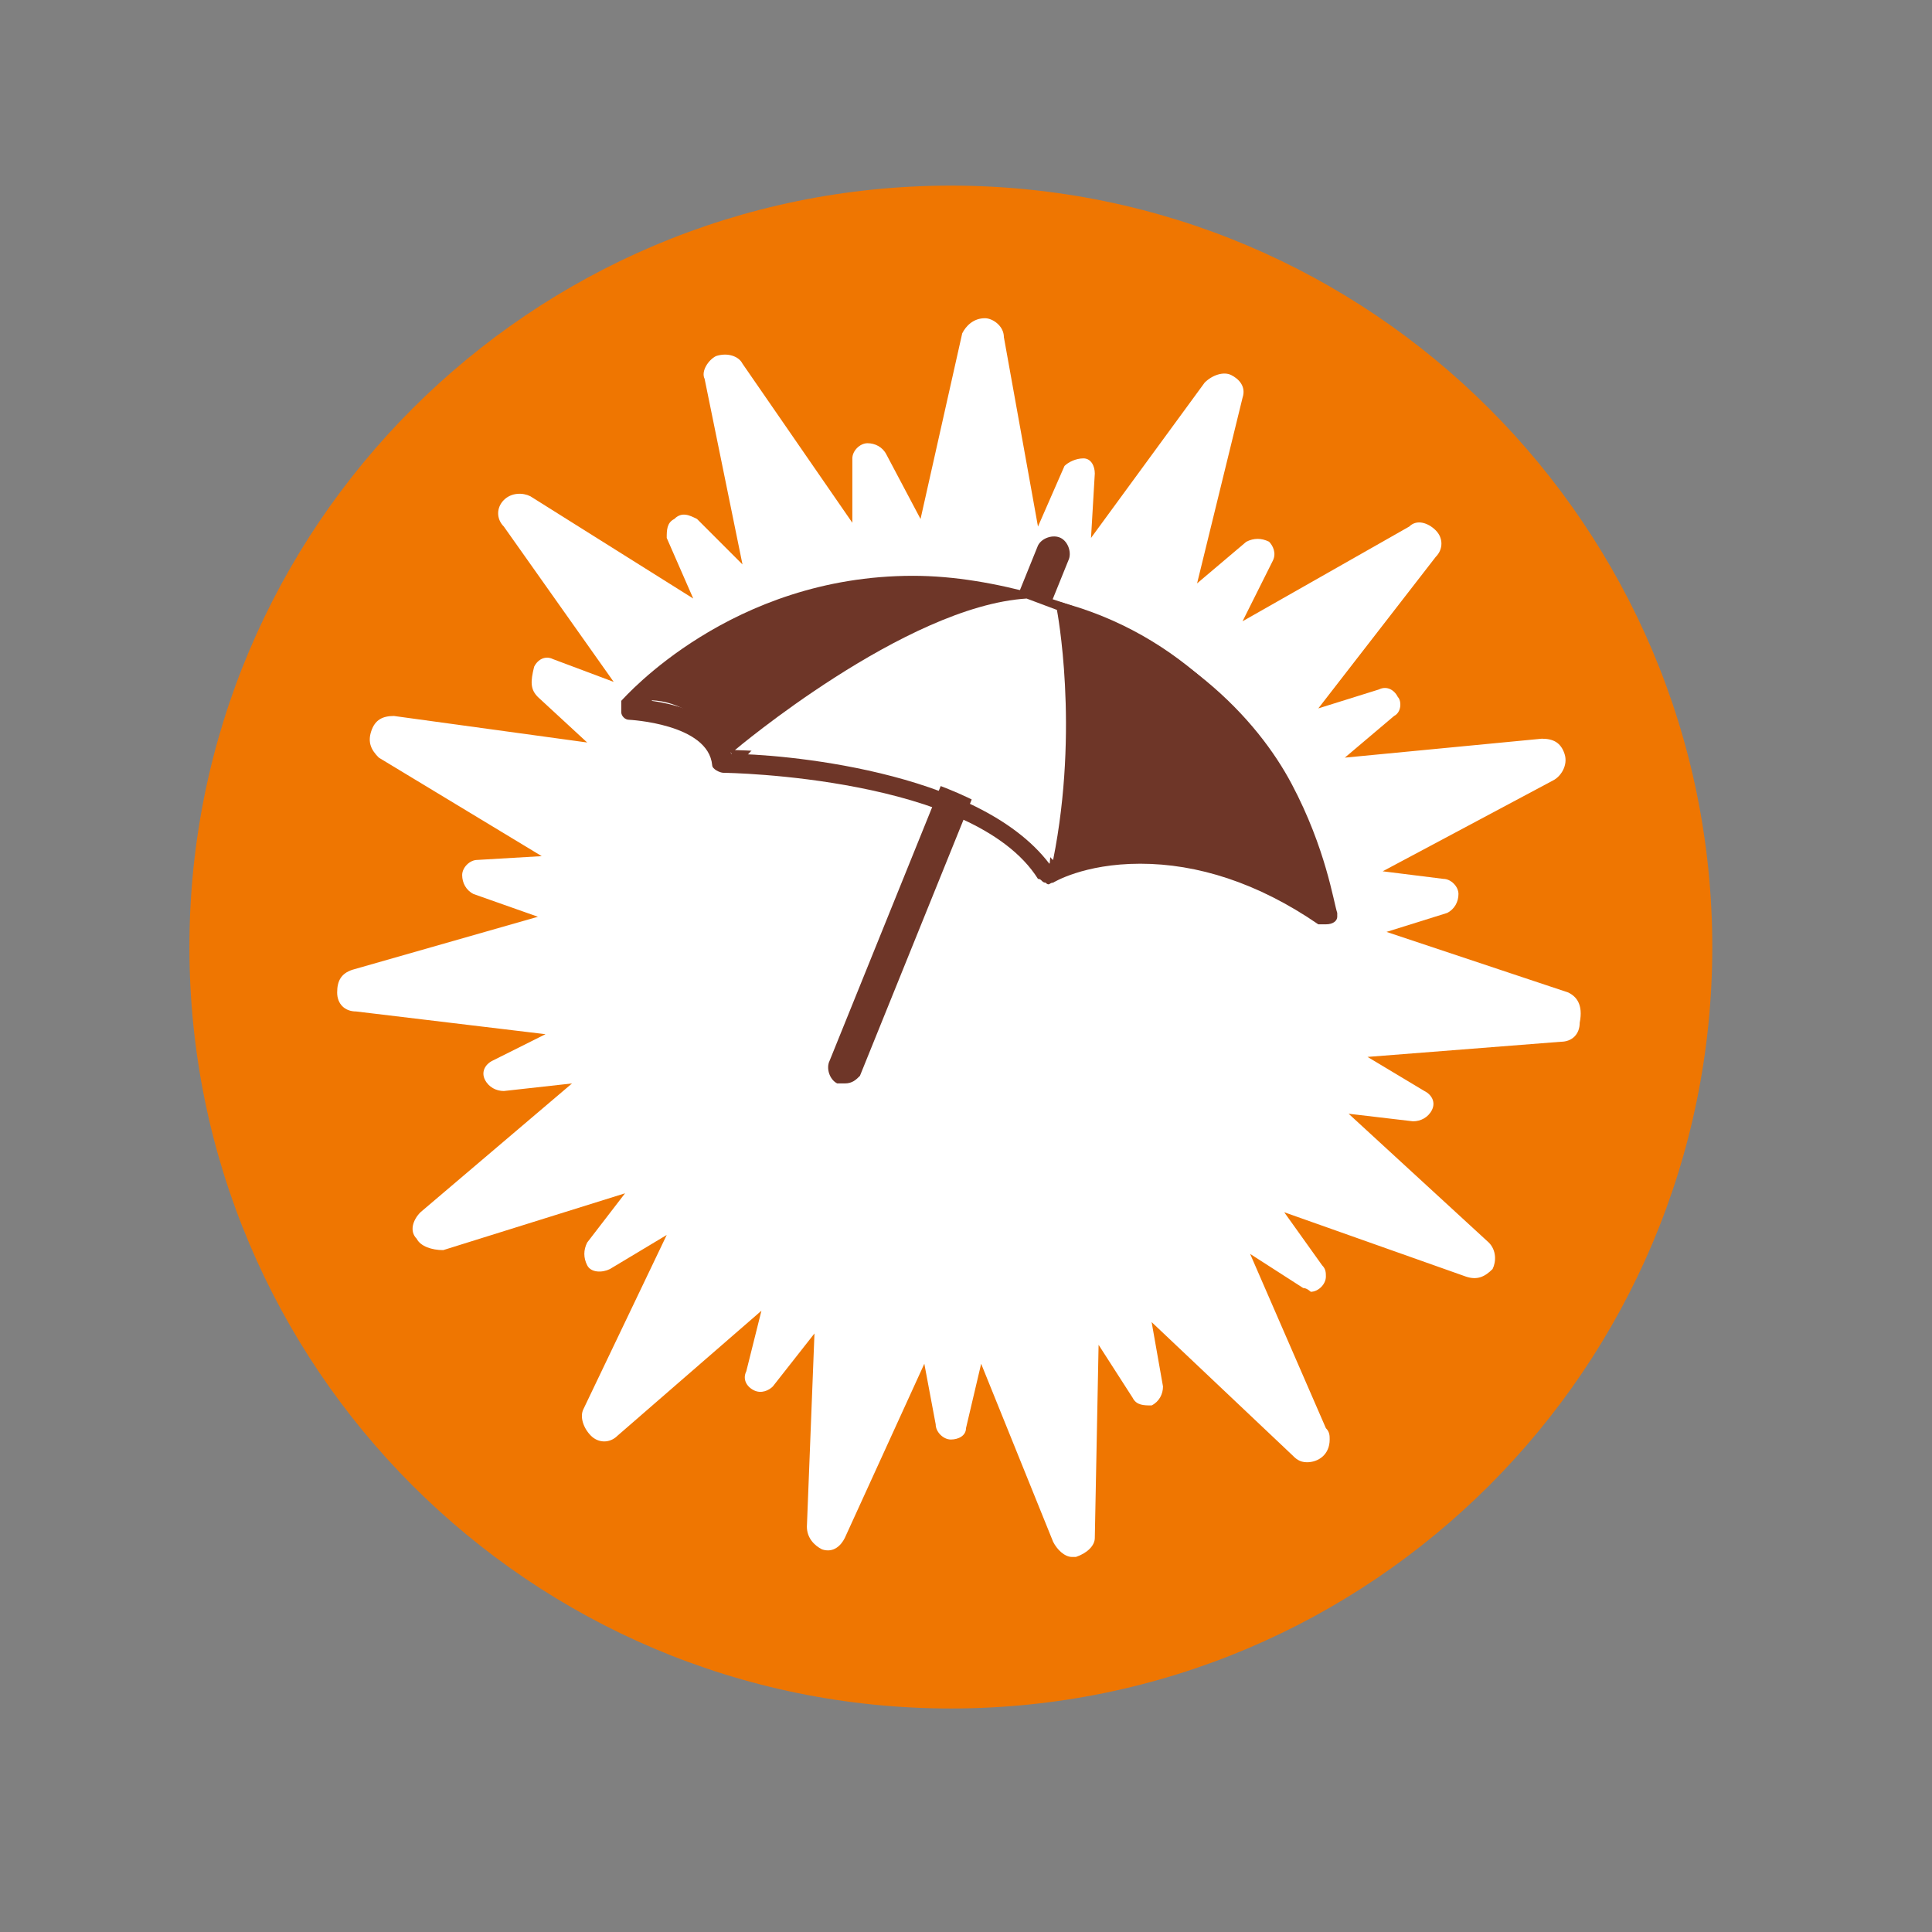
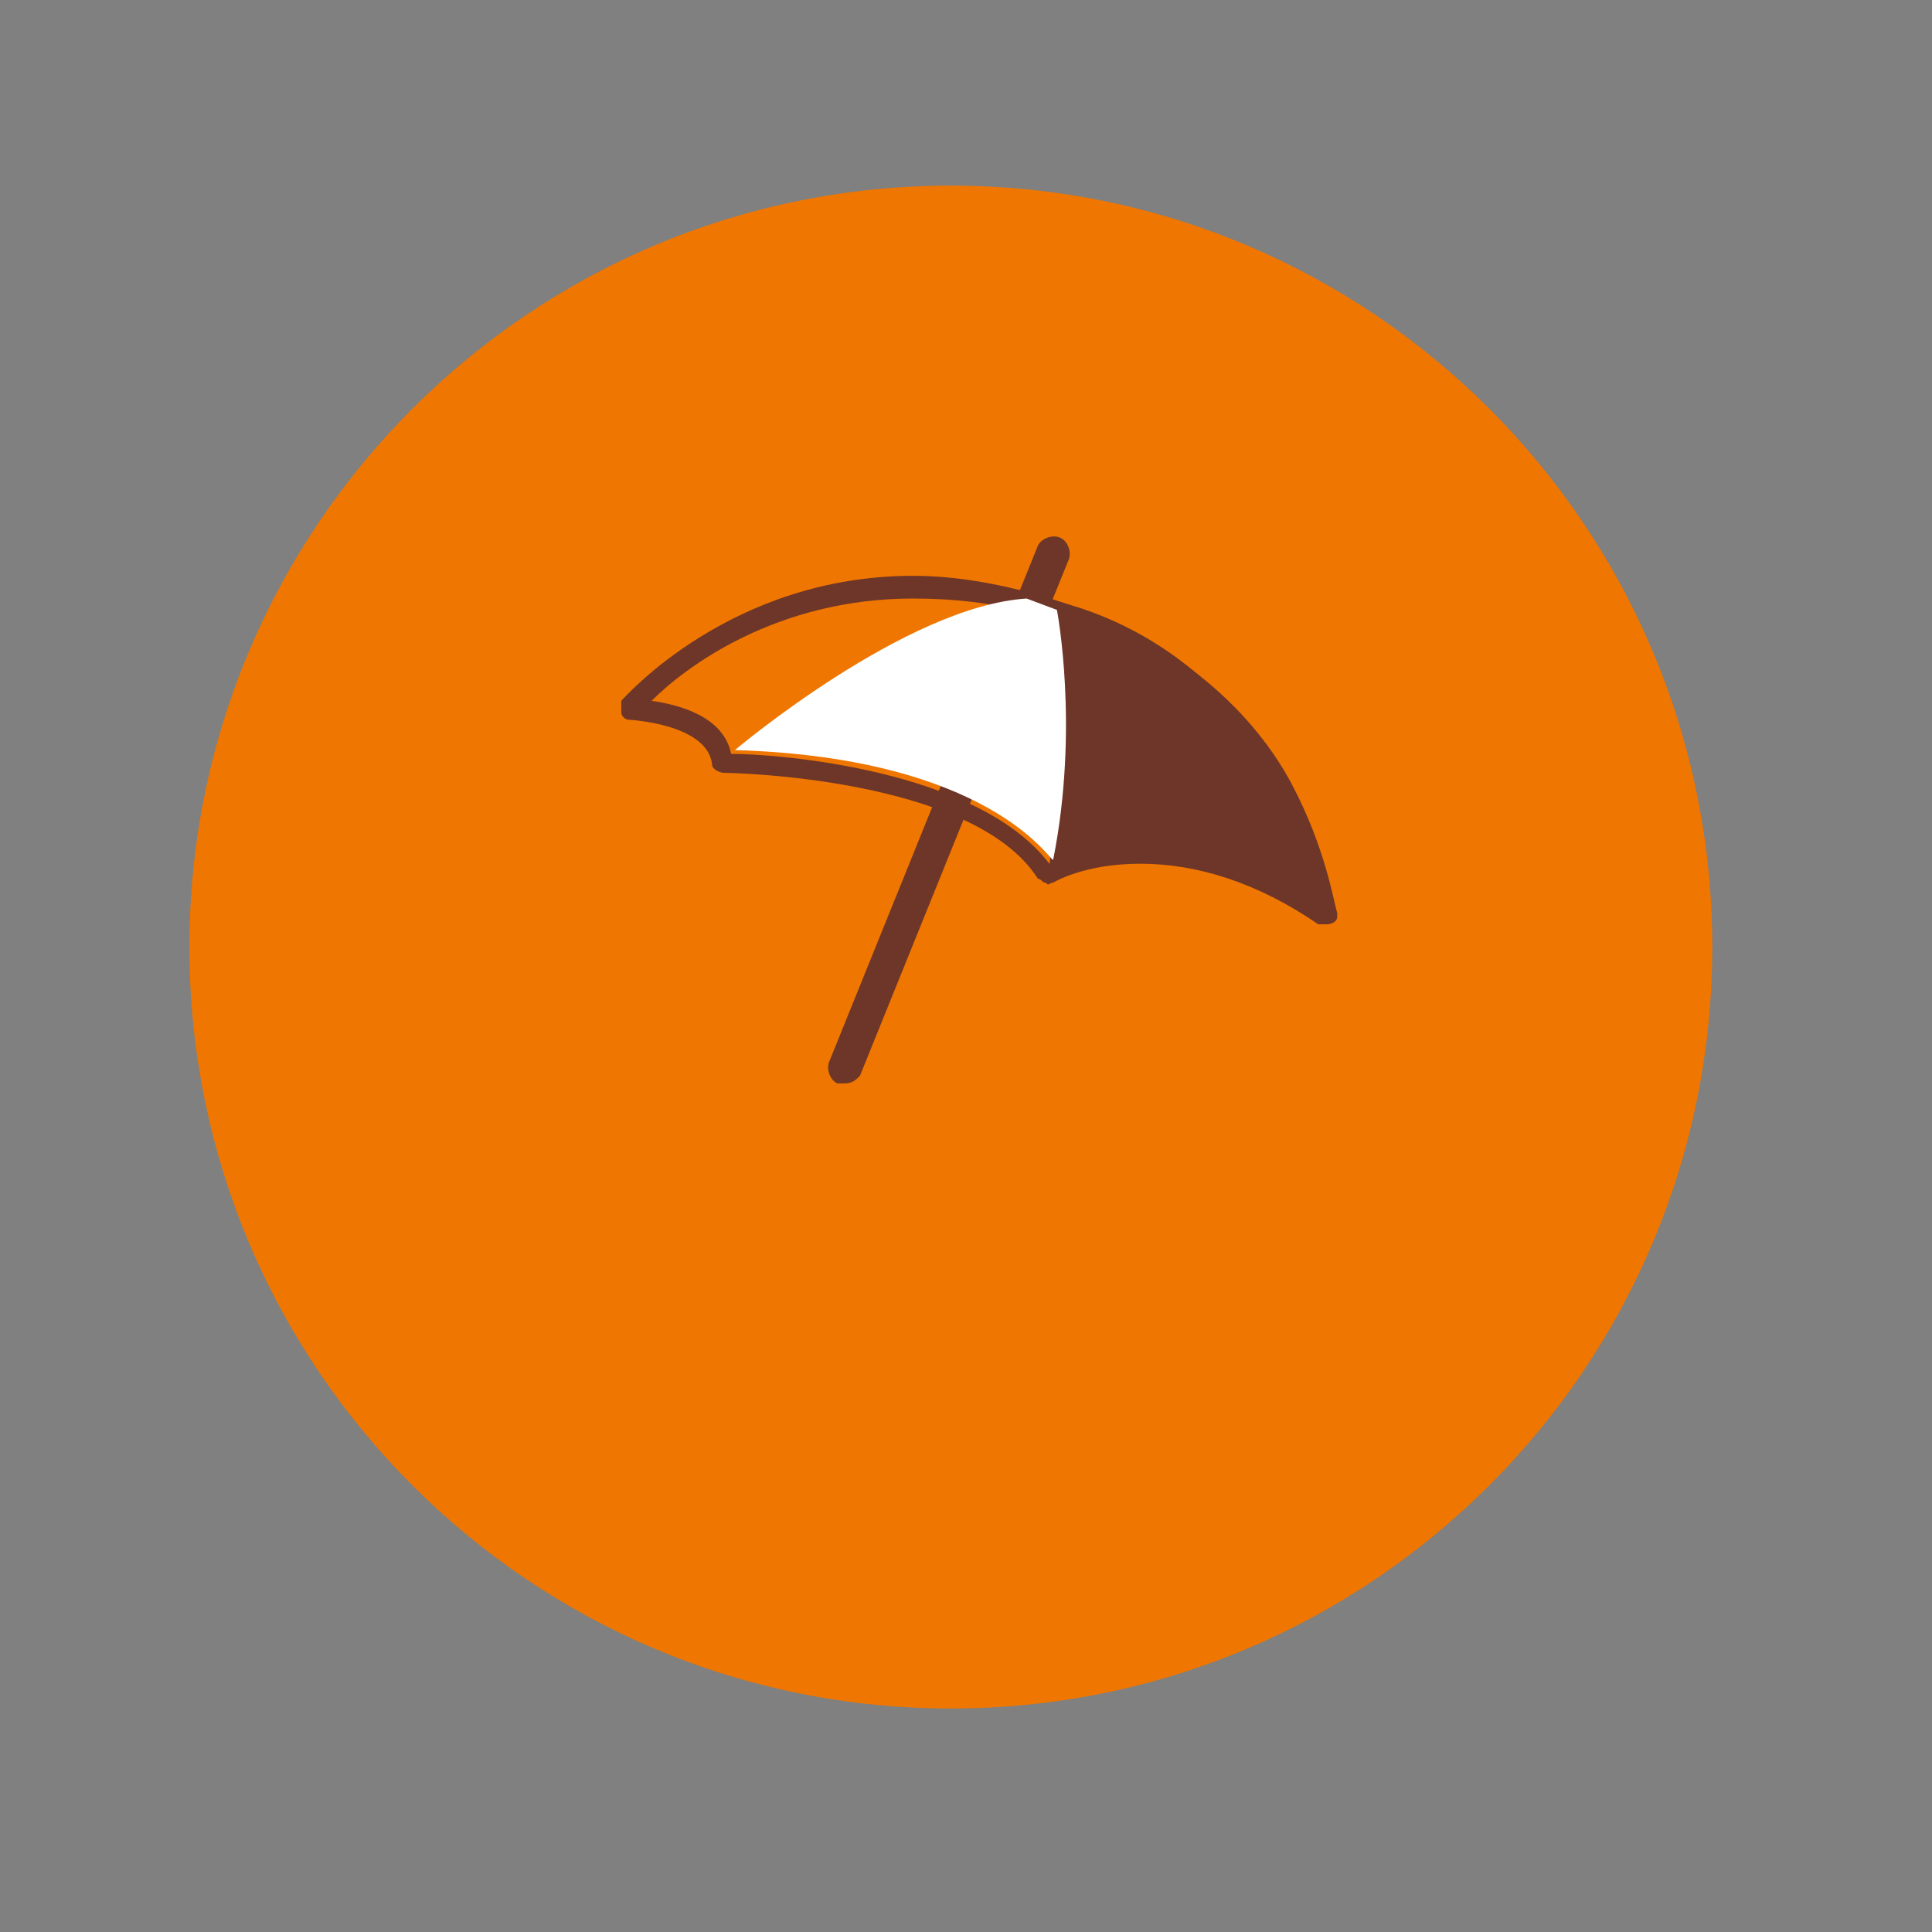
<svg xmlns="http://www.w3.org/2000/svg" version="1.1" x="0px" y="0px" viewBox="0 0 51 51" style="enable-background:new 0 0 51 51;" xml:space="preserve">
  <rect x="0" y="0" width="51" height="51" fill="#808080" stroke="none" />
  <style type="text/css">
	.st0{fill-rule:evenodd;clip-rule:evenodd;fill:#EF7601;}
	.st1{fill:#FFFFFF;}
	.st2{fill:#6E3628;}
	.st3{fill:none;}
</style>
  <g id="Mode_Isolation">
    <path class="st0" d="M25.1,4.9c11.1,0,20.1,9,20.1,20.1s-9,20.1-20.1,20.1s-20.1-9-20.1-20.1S14,4.9,25.1,4.9z" />
  </g>
  <g id="Mode_Isolation_-_copie">
</g>
  <g id="Calque_3">
</g>
  <g id="Calque_4">
</g>
  <g id="Calque_5">
</g>
  <g id="Calque_6">
-     <path class="st1" d="M41.4,26.2l-4.8-1.6l1.6-0.5c0.2-0.1,0.3-0.3,0.3-0.5c0-0.2-0.2-0.4-0.4-0.4L36.5,23l4.5-2.4   c0.2-0.1,0.4-0.4,0.3-0.7c-0.1-0.3-0.3-0.4-0.6-0.4L35.5,20l1.3-1.1c0.2-0.1,0.2-0.4,0.1-0.5c-0.1-0.2-0.3-0.3-0.5-0.2l-1.6,0.5   l3.1-4c0.2-0.2,0.2-0.5,0-0.7c-0.2-0.2-0.5-0.3-0.7-0.1l-4.4,2.5l0.8-1.6c0.1-0.2,0-0.4-0.1-0.5c-0.2-0.1-0.4-0.1-0.6,0l-1.3,1.1   l1.2-4.9c0.1-0.3-0.1-0.5-0.3-0.6c-0.2-0.1-0.5,0-0.7,0.2l-3,4.1l0.1-1.7c0-0.2-0.1-0.4-0.3-0.4c-0.2,0-0.4,0.1-0.5,0.2l-0.7,1.6   l-0.9-5c0-0.3-0.3-0.5-0.5-0.5c-0.3,0-0.5,0.2-0.6,0.4l-1.1,4.9L23.4,12c-0.1-0.2-0.3-0.3-0.5-0.3c-0.2,0-0.4,0.2-0.4,0.4l0,1.7   l-2.9-4.2c-0.1-0.2-0.4-0.3-0.7-0.2c-0.2,0.1-0.4,0.4-0.3,0.6l1,4.9l-1.2-1.2c-0.2-0.1-0.4-0.2-0.6,0c-0.2,0.1-0.2,0.3-0.2,0.5   l0.7,1.6l-4.3-2.7c-0.2-0.1-0.5-0.1-0.7,0.1c-0.2,0.2-0.2,0.5,0,0.7l2.9,4.1l-1.6-0.6c-0.2-0.1-0.4,0-0.5,0.2   C14,18,14,18.2,14.2,18.4l1.3,1.2l-5.1-0.7c-0.3,0-0.5,0.1-0.6,0.4c-0.1,0.3,0,0.5,0.2,0.7l4.3,2.6l-1.7,0.1   c-0.2,0-0.4,0.2-0.4,0.4c0,0.2,0.1,0.4,0.3,0.5l1.7,0.6l-4.9,1.4c-0.3,0.1-0.4,0.3-0.4,0.6c0,0.3,0.2,0.5,0.5,0.5l5,0.6L13,28   c-0.2,0.1-0.3,0.3-0.2,0.5c0.1,0.2,0.3,0.3,0.5,0.3l1.8-0.2L11.1,32c-0.2,0.2-0.3,0.5-0.1,0.7c0.1,0.2,0.4,0.3,0.7,0.3l4.8-1.5   l-1,1.3c-0.1,0.2-0.1,0.4,0,0.6c0.1,0.2,0.4,0.2,0.6,0.1l1.5-0.9l-2.2,4.6c-0.1,0.2,0,0.5,0.2,0.7c0.2,0.2,0.5,0.2,0.7,0l3.8-3.3   l-0.4,1.6c-0.1,0.2,0,0.4,0.2,0.5c0.2,0.1,0.4,0,0.5-0.1l1.1-1.4l-0.2,5.1c0,0.3,0.2,0.5,0.4,0.6c0.3,0.1,0.5-0.1,0.6-0.3l2.1-4.6   l0.3,1.6c0,0.2,0.2,0.4,0.4,0.4h0c0.2,0,0.4-0.1,0.4-0.3l0.4-1.7l1.9,4.7c0.1,0.2,0.3,0.4,0.5,0.4c0,0,0.1,0,0.1,0   c0.3-0.1,0.5-0.3,0.5-0.5l0.1-5.1l0.9,1.4c0.1,0.2,0.3,0.2,0.5,0.2c0.2-0.1,0.3-0.3,0.3-0.5l-0.3-1.7l3.7,3.5   c0.1,0.1,0.2,0.2,0.4,0.2h0c0.3,0,0.6-0.2,0.6-0.6c0-0.1,0-0.2-0.1-0.3l-2-4.6l1.4,0.9c0.1,0,0.2,0.1,0.2,0.1h0   c0.2,0,0.4-0.2,0.4-0.4c0-0.1,0-0.2-0.1-0.3l-1-1.4l4.8,1.7c0.3,0.1,0.5,0,0.7-0.2c0.1-0.2,0.1-0.5-0.1-0.7l-3.7-3.4l1.7,0.2   c0.2,0,0.4-0.1,0.5-0.3c0.1-0.2,0-0.4-0.2-0.5l-1.5-0.9l5.1-0.4c0.3,0,0.5-0.2,0.5-0.5C41.8,26.5,41.6,26.3,41.4,26.2" />
    <path class="st2" d="M22.3,28.6c-0.1,0-0.1,0-0.2,0c-0.2-0.1-0.3-0.4-0.2-0.6l5.5-13.6c0.1-0.2,0.4-0.3,0.6-0.2   c0.2,0.1,0.3,0.4,0.2,0.6l-5.5,13.6C22.6,28.5,22.5,28.6,22.3,28.6" />
    <path class="st2" d="M35,24.4c-0.1,0-0.1,0-0.2,0c-1.6-1.1-3.2-1.6-4.7-1.6c-1.5,0-2.3,0.5-2.3,0.5c-0.1,0-0.1,0.1-0.2,0   c-0.1,0-0.1-0.1-0.2-0.1c-1.7-2.7-8.2-2.8-8.3-2.8c-0.1,0-0.3-0.1-0.3-0.2c-0.1-1.1-2.2-1.2-2.2-1.2c-0.1,0-0.2-0.1-0.2-0.2   c0-0.1,0-0.2,0-0.3c0.1-0.1,2.9-3.3,7.7-3.3c1.1,0,2.2,0.2,3.3,0.5c3.8,1.1,5.8,3.3,6.7,5c0.9,1.7,1.1,3.1,1.2,3.4c0,0,0,0,0,0.1   C35.3,24.3,35.2,24.4,35,24.4C35,24.4,35,24.4,35,24.4 M30.1,22.2c1.5,0,3,0.5,4.5,1.4c-0.3-1.6-1.7-5.8-7.4-7.4   c-1-0.3-2.1-0.4-3.1-0.4c-3.6,0-6,1.8-6.9,2.7c0.7,0.1,1.9,0.4,2.1,1.4c1.2,0,6.5,0.4,8.4,2.9C28.1,22.5,29,22.2,30.1,22.2" />
    <path class="st2" d="M27.6,15.8c0,0,0.6,1.8,0.1,7.1c0,0,4.3-1.5,6.9,1.2C35.9,25.4,34.4,17.3,27.6,15.8" />
-     <path class="st2" d="M27.3,16.1c0,0-5.1,0.8-7.8,4.1c0,0-1-1.9-2.6-1.7C16.8,18.4,20.5,13.9,27.3,16.1" />
    <path class="st1" d="M19.4,19.8c0,0,4.5-3.8,7.7-4l0.8,0.3c0,0,0.6,3.1-0.1,6.6C27.7,22.7,26.1,20,19.4,19.8" />
    <rect x="7.4" y="6.5" class="st3" width="37.6" height="36.1" />
  </g>
  <g id="Calque_7">
</g>
</svg>